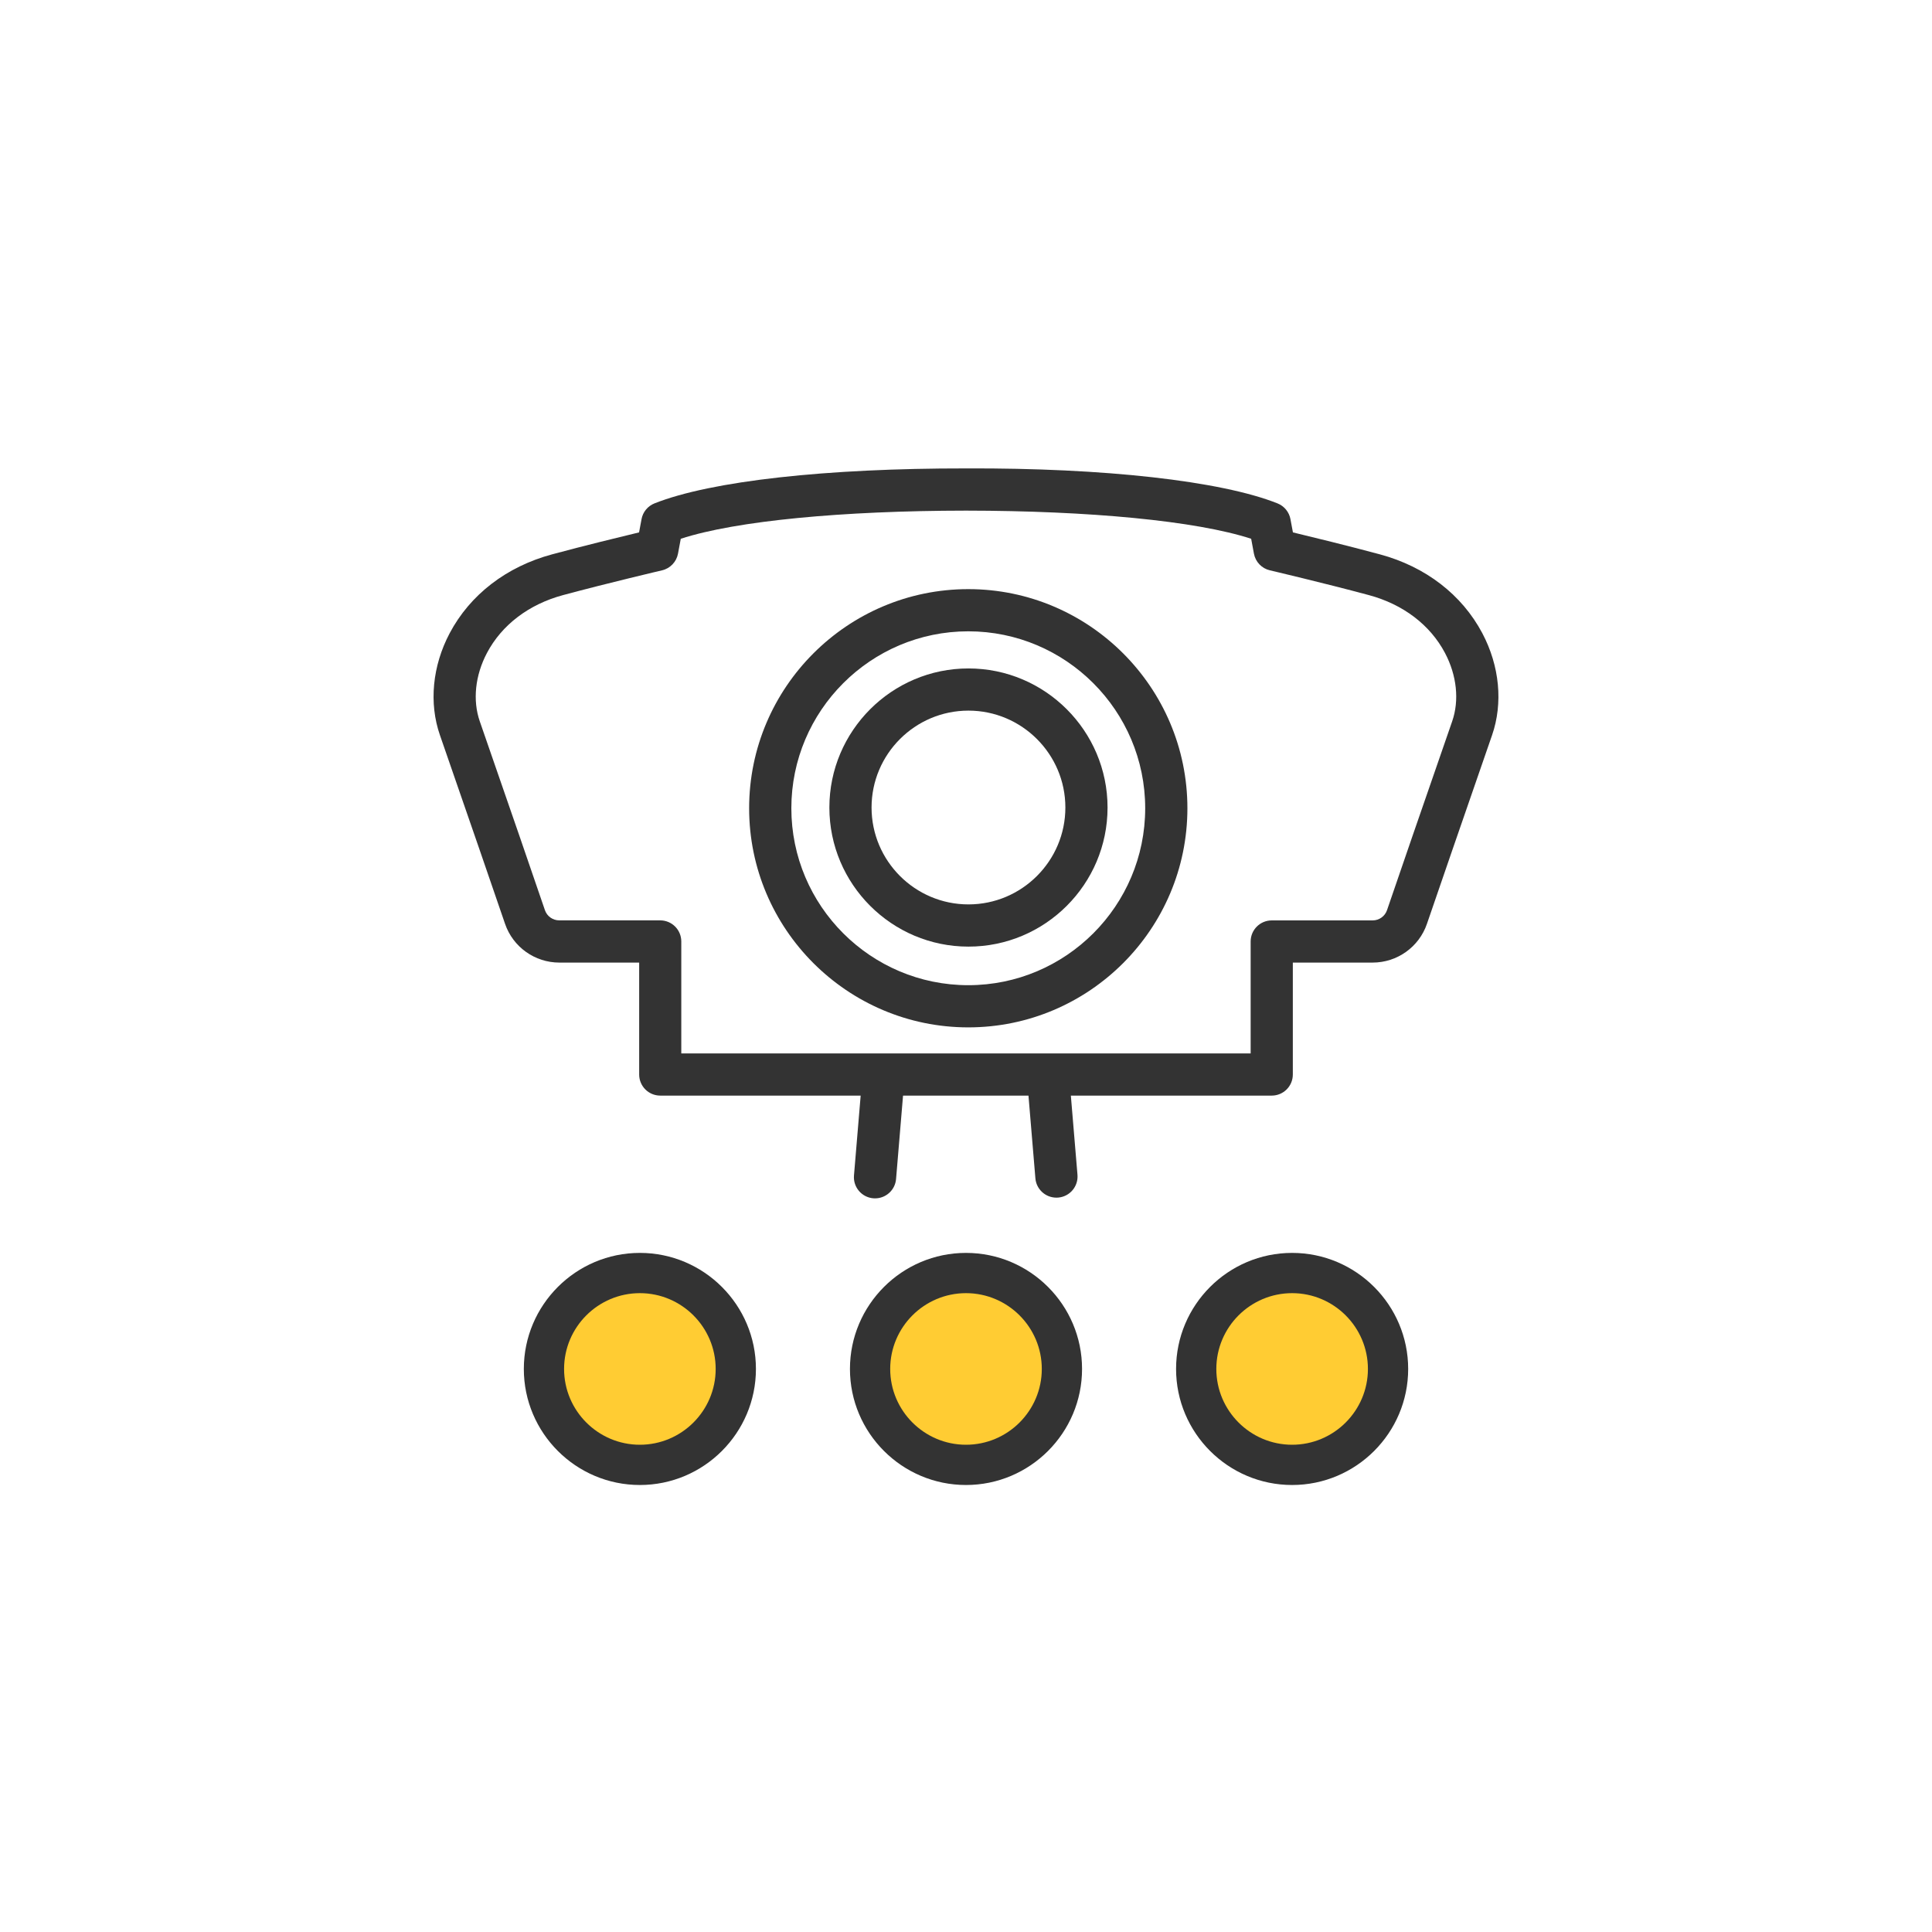
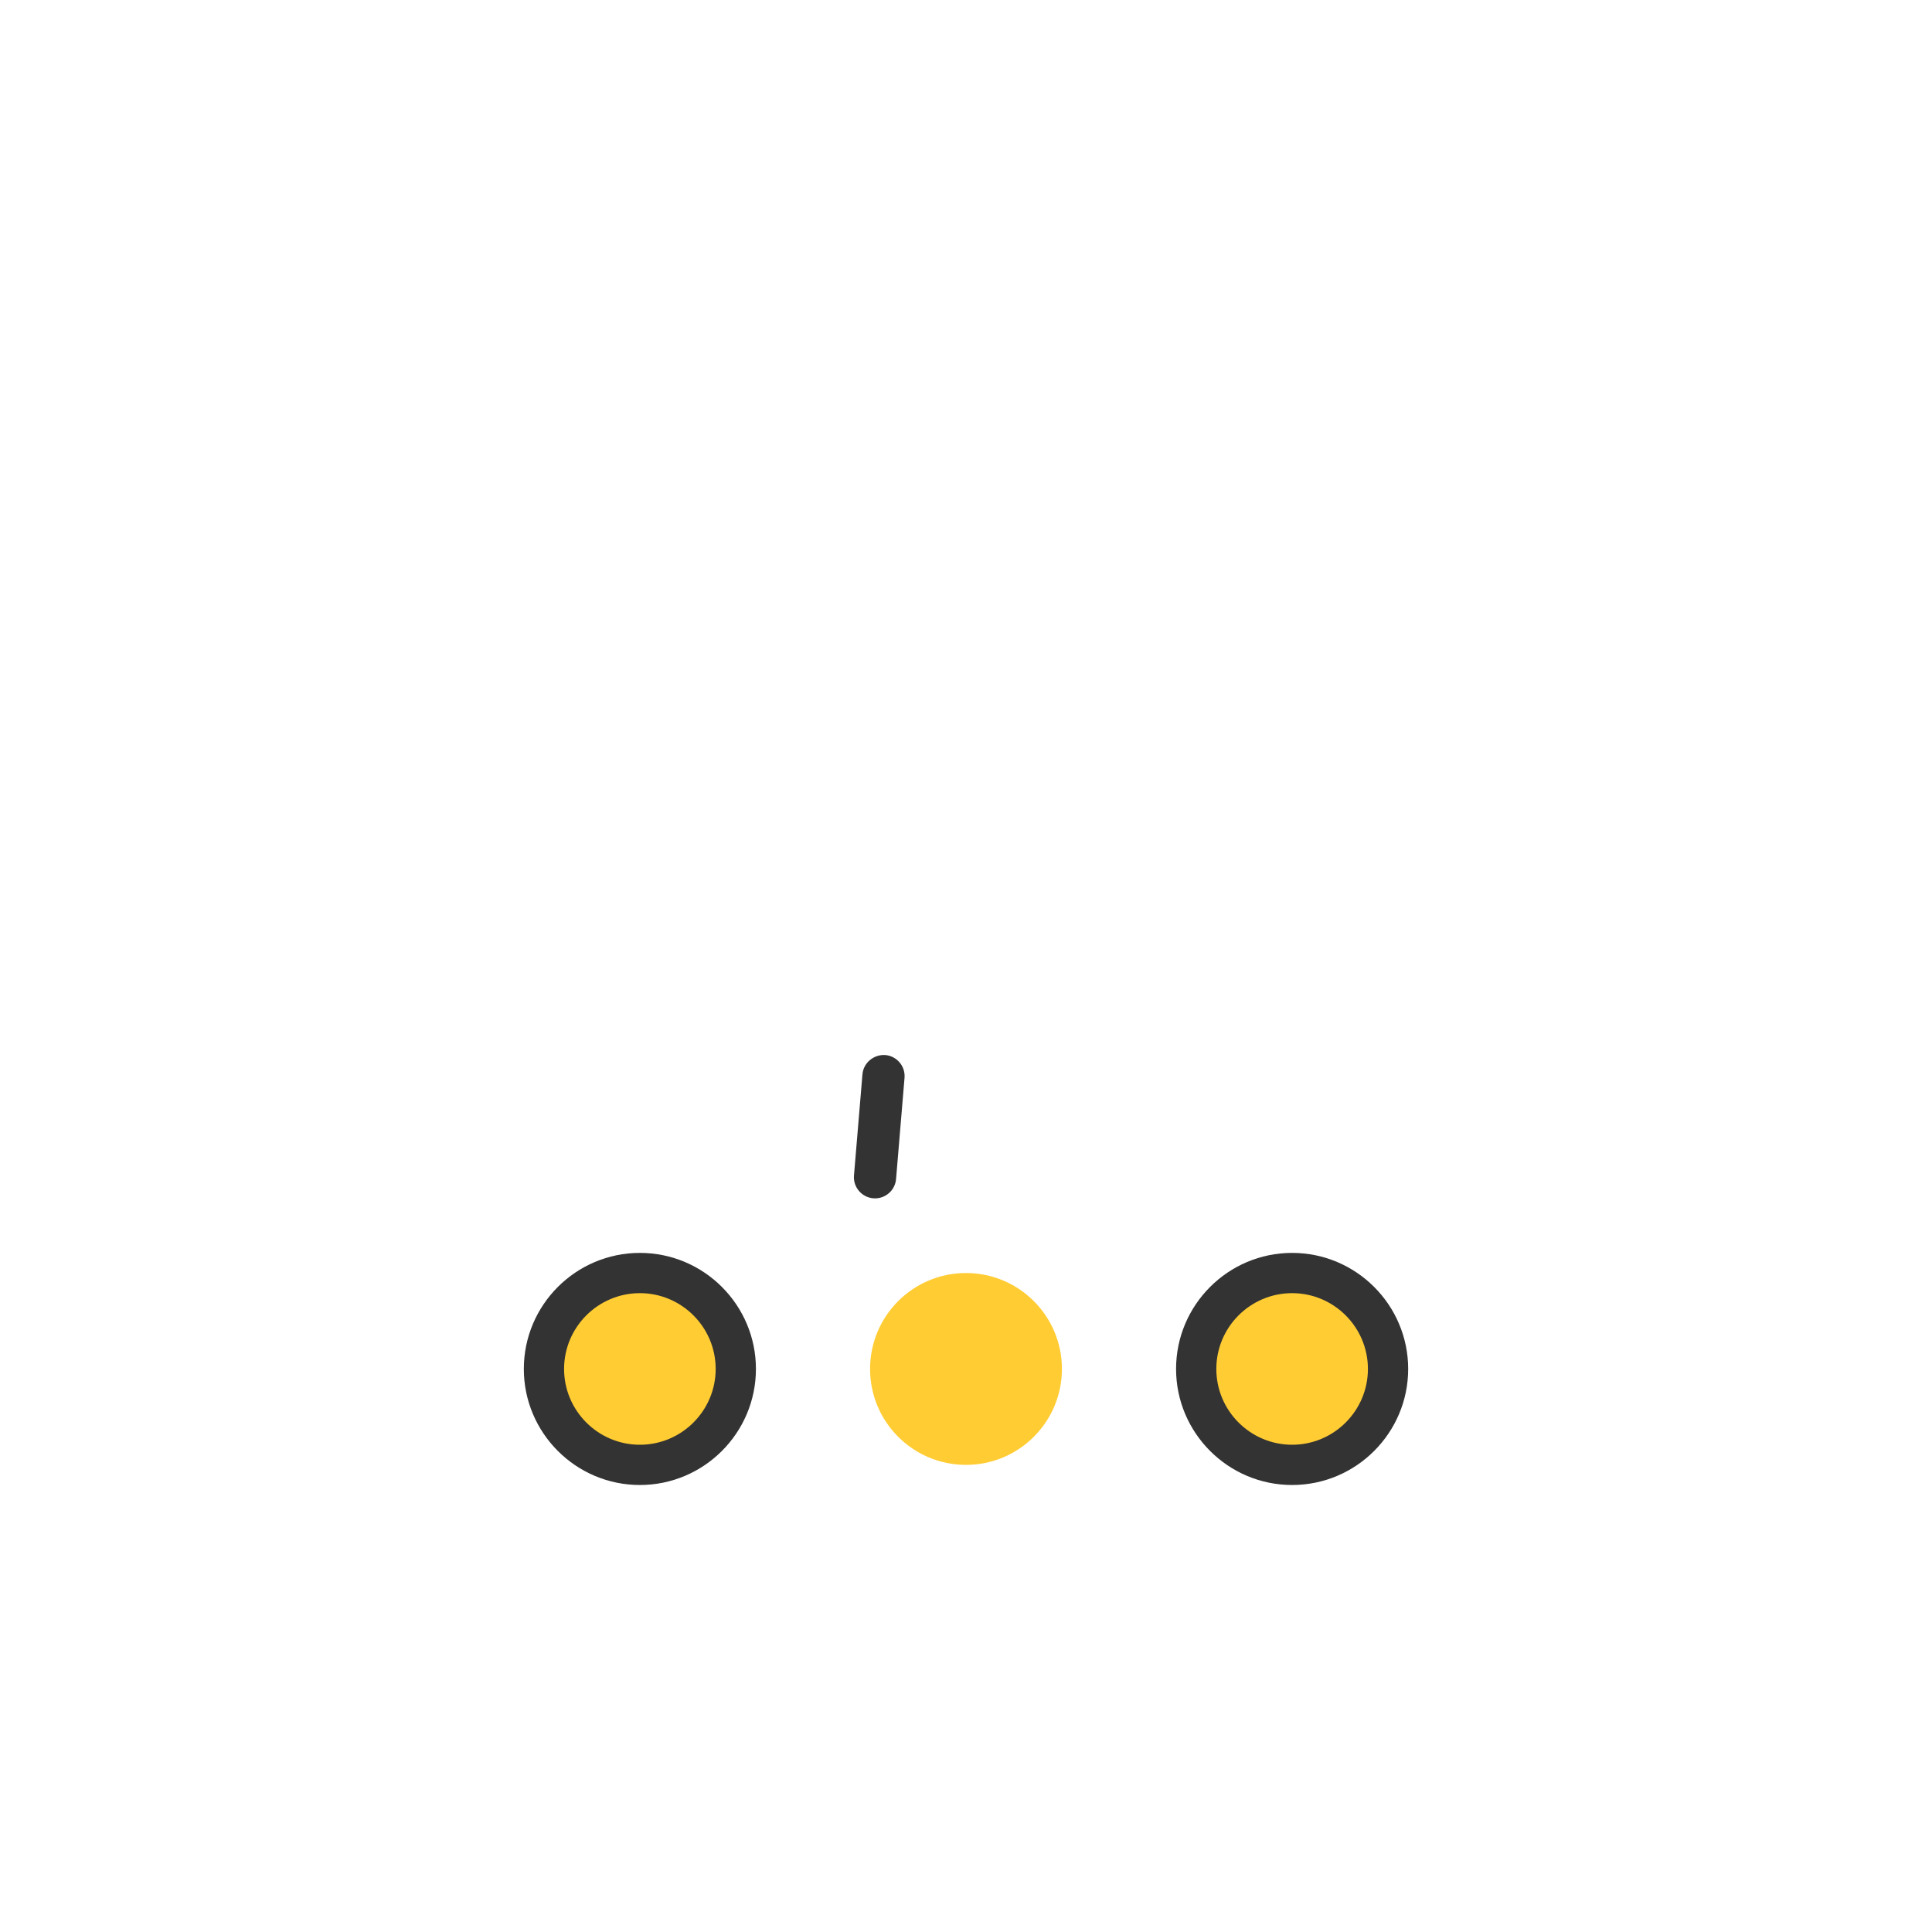
<svg xmlns="http://www.w3.org/2000/svg" viewBox="0 0 60 60">
  <g id="Icon_area_-_no_fill_no_stroke">
    <rect width="60" height="60" style="fill:none; stroke-width:0px;" />
    <rect x="0" width="60" height="60" style="fill:none; stroke-width:0px;" />
  </g>
  <g id="Yellow_fill">
    <circle cx="40.128" cy="42.514" r="2.979" style="fill:#fc3; stroke-width:0px;" />
    <circle cx="30" cy="42.514" r="2.979" style="fill:#fc3; stroke-width:0px;" />
    <circle cx="19.872" cy="42.514" r="2.979" style="fill:#fc3; stroke-width:0px;" />
  </g>
  <g id="OUTLINED_strokes">
-     <path d="m32.807,37.194c-.337,0-.624-.259-.652-.601l-.261-3.12c-.03-.361.238-.678.599-.708.354-.024.678.237.708.599l.261,3.12c.03.361-.238.678-.599.708-.019.002-.037.002-.056.002Z" style="fill:#333; stroke-width:0px;" />
-     <path d="m30.076,29.398c-2.382,0-4.319-1.938-4.319-4.319s1.938-4.32,4.319-4.32,4.32,1.938,4.32,4.32-1.938,4.319-4.32,4.319Zm0-7.329c-1.659,0-3.009,1.35-3.009,3.009s1.35,3.009,3.009,3.009,3.01-1.35,3.01-3.009-1.351-3.009-3.01-3.009Z" style="fill:#333; stroke-width:0px;" />
    <path d="m27.176,37.216c-.019,0-.037-.001-.056-.002-.36-.03-.629-.347-.599-.708l.263-3.142c.03-.361.357-.622.708-.599.36.03.629.347.599.708l-.263,3.142c-.028.342-.315.601-.652.601Z" style="fill:#333; stroke-width:0px;" />
-     <path d="m39.495,34.025h-18.99c-.362,0-.655-.293-.655-.655v-3.476h-2.478c-.762,0-1.44-.483-1.687-1.203-.363-1.06-1.085-3.161-2.022-5.859-.346-.995-.236-2.149.302-3.167.634-1.197,1.763-2.067,3.18-2.449,1.005-.271,2.115-.541,2.702-.682l.077-.413c.041-.221.193-.405.402-.488,1.76-.699,5.356-1.091,9.67-1.086h.009c4.274-.018,7.909.386,9.669,1.086.209.083.361.268.402.488l.077.413c.587.141,1.697.412,2.701.682,1.418.382,2.547,1.252,3.181,2.449.538,1.018.647,2.172.302,3.168-.936,2.698-1.658,4.798-2.022,5.858-.247.72-.925,1.203-1.687,1.203h-2.478v3.476c0,.362-.293.655-.655.655Zm-18.335-1.31h17.68v-3.476c0-.362.293-.655.655-.655h3.134c.202,0,.381-.128.446-.318.363-1.06,1.085-3.163,2.023-5.863.227-.653.145-1.428-.223-2.125-.461-.872-1.3-1.51-2.362-1.796-1.427-.384-3.073-.769-3.076-.77-.253-.059-.447-.262-.495-.518l-.086-.462c-1.714-.559-5.037-.87-8.849-.874h-.016c-3.822.004-7.135.315-8.849.874l-.086.462c-.048.255-.242.459-.495.518-.003.001-1.649.386-3.077.77-1.062.287-1.9.924-2.361,1.796-.368.697-.449,1.472-.223,2.124.939,2.701,1.66,4.803,2.023,5.864.065.19.244.317.446.317h3.134c.362,0,.655.293.655.655v3.476Z" style="fill:#333; stroke-width:0px;" />
-     <path d="m30.071,31.906c-3.753,0-6.806-3.053-6.806-6.805s3.053-6.805,6.806-6.805,6.805,3.053,6.805,6.805-3.053,6.805-6.805,6.805Zm0-12.3c-3.03,0-5.495,2.465-5.495,5.495s2.465,5.495,5.495,5.495,5.494-2.465,5.494-5.495-2.465-5.495-5.494-5.495Z" style="fill:#333; stroke-width:0px;" />
    <path d="m40.128,46.118c-1.987,0-3.604-1.617-3.604-3.604s1.617-3.604,3.604-3.604,3.604,1.617,3.604,3.604-1.617,3.604-3.604,3.604Zm0-5.958c-1.298,0-2.354,1.056-2.354,2.354s1.057,2.354,2.354,2.354,2.354-1.056,2.354-2.354-1.057-2.354-2.354-2.354Z" style="fill:#333; stroke-width:0px;" />
-     <path d="m30,46.118c-1.987,0-3.604-1.617-3.604-3.604s1.617-3.604,3.604-3.604,3.604,1.617,3.604,3.604-1.617,3.604-3.604,3.604Zm0-5.958c-1.298,0-2.354,1.056-2.354,2.354s1.057,2.354,2.354,2.354,2.354-1.056,2.354-2.354-1.057-2.354-2.354-2.354Z" style="fill:#333; stroke-width:0px;" />
    <path d="m19.872,46.118c-1.987,0-3.604-1.617-3.604-3.604s1.617-3.604,3.604-3.604,3.604,1.617,3.604,3.604-1.617,3.604-3.604,3.604Zm0-5.958c-1.298,0-2.354,1.056-2.354,2.354s1.057,2.354,2.354,2.354,2.354-1.056,2.354-2.354-1.057-2.354-2.354-2.354Z" style="fill:#333; stroke-width:0px;" />
  </g>
</svg>